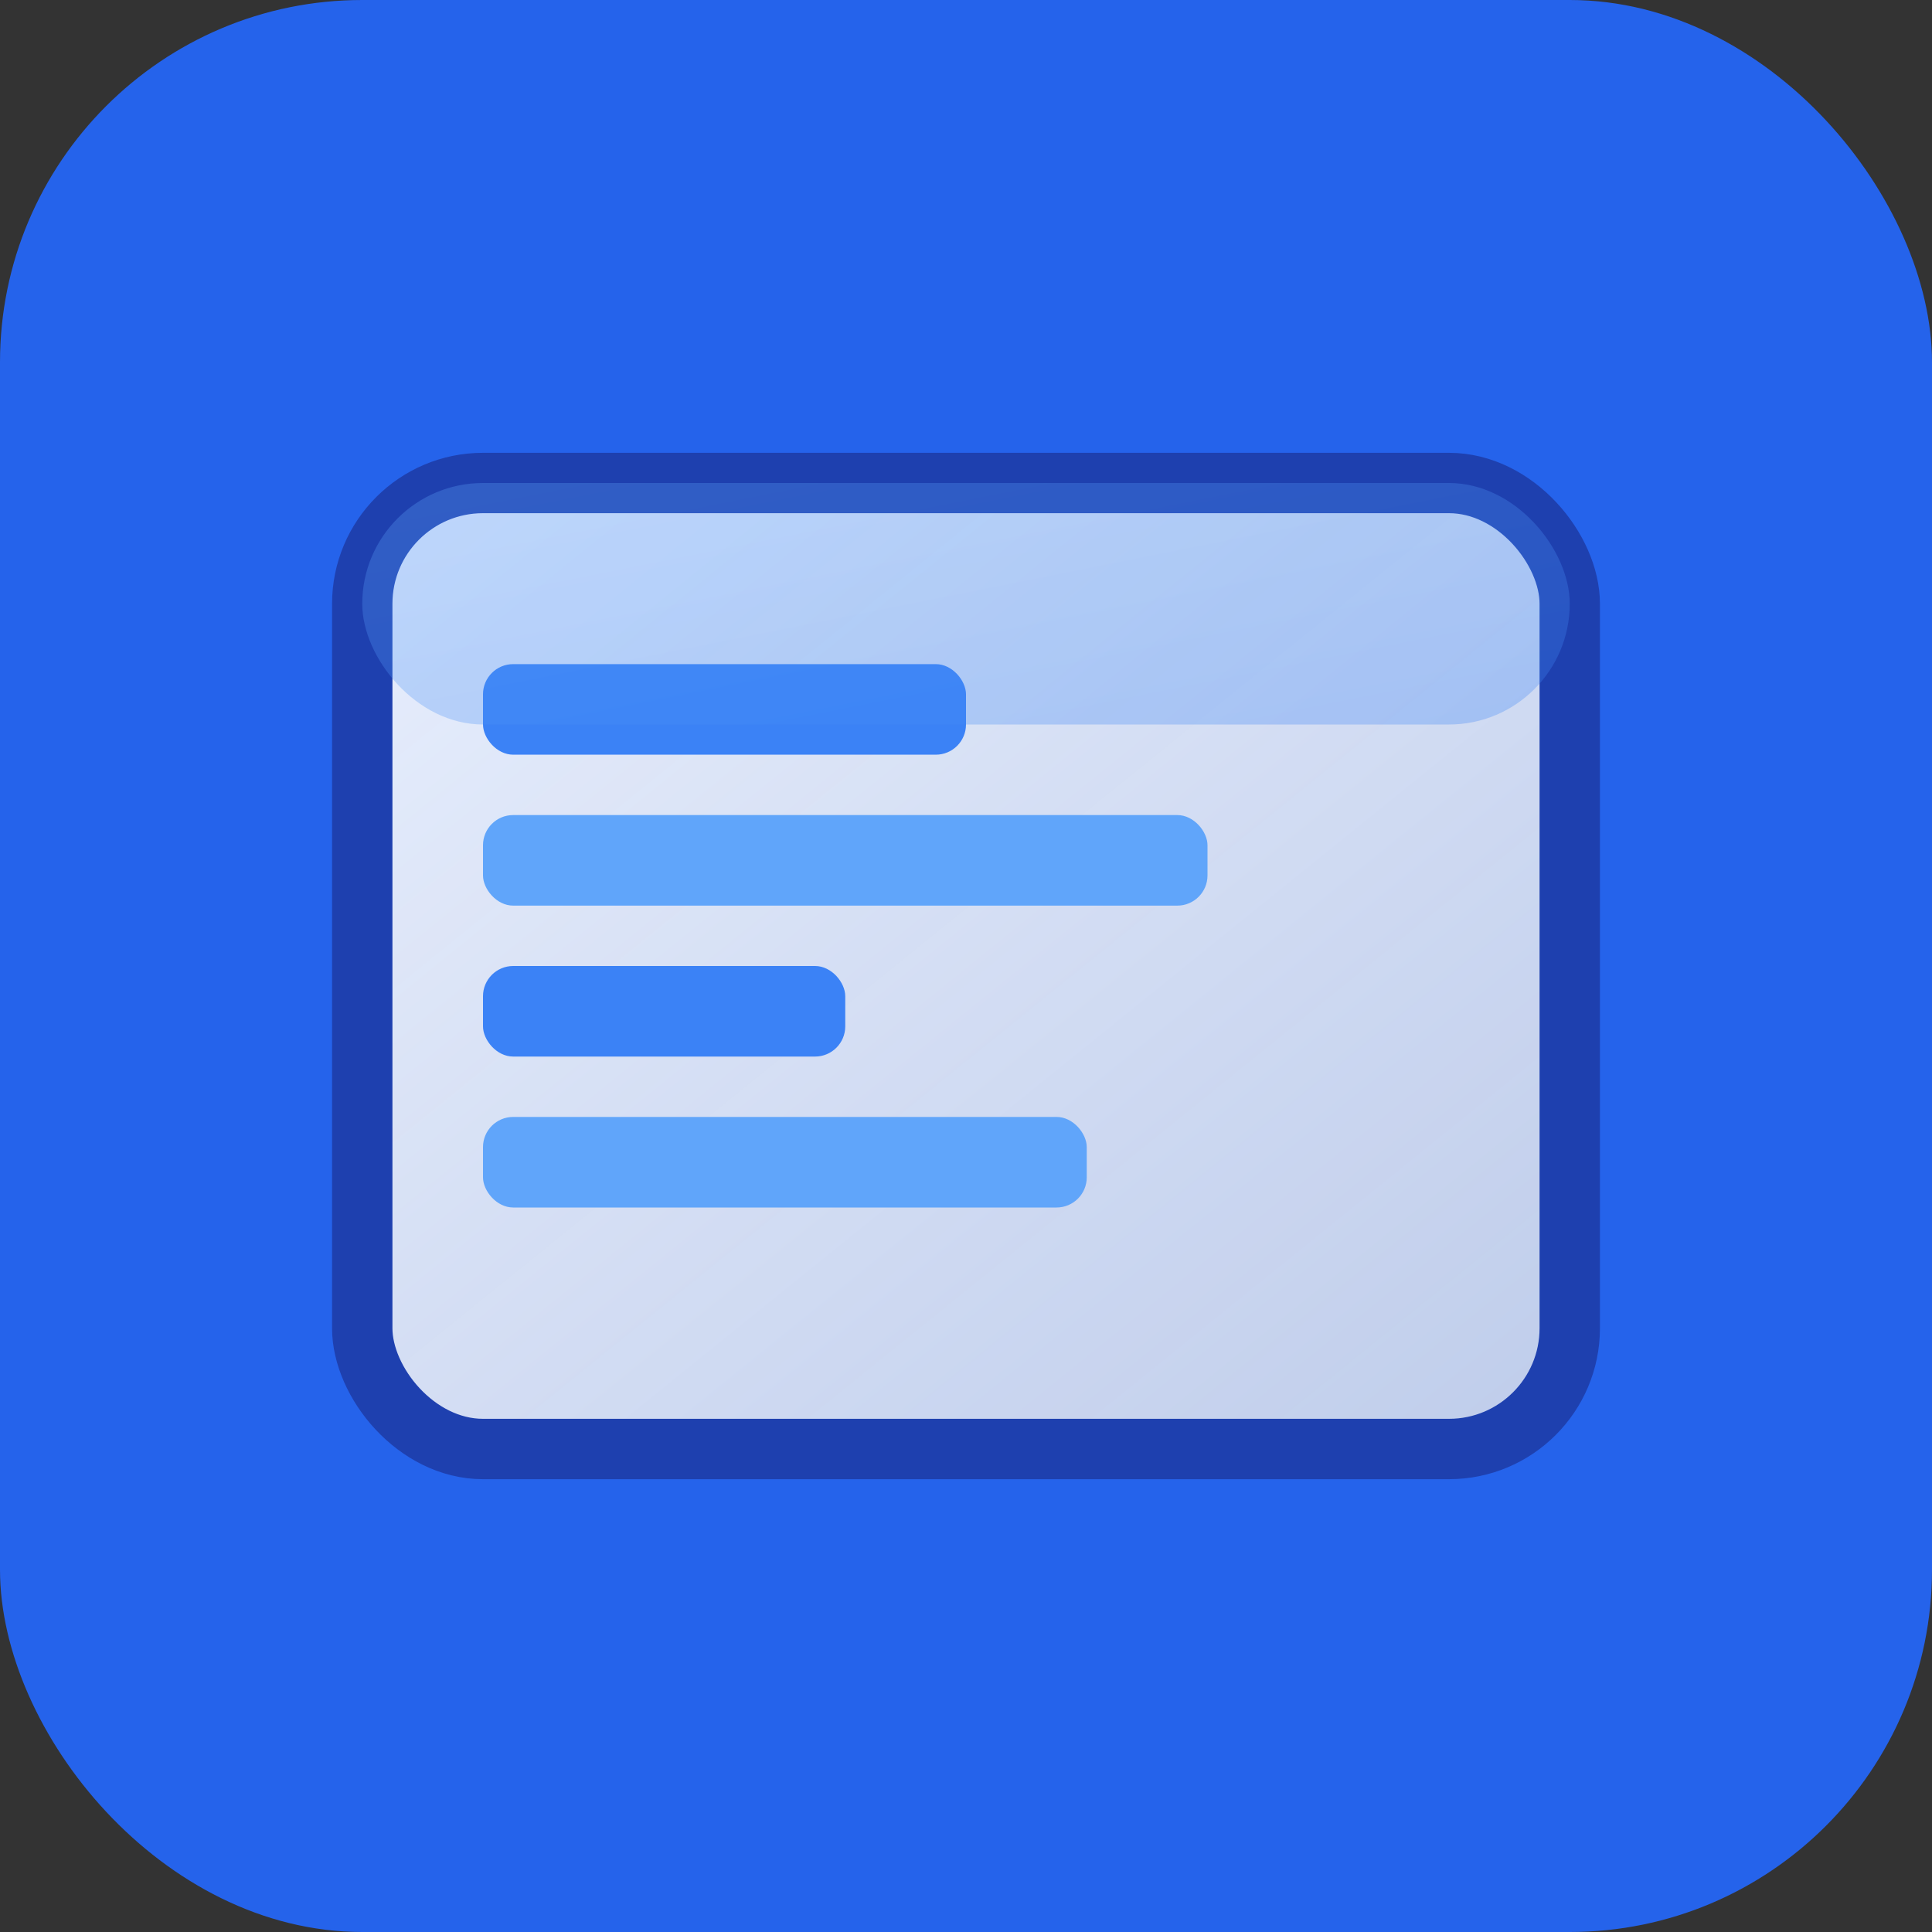
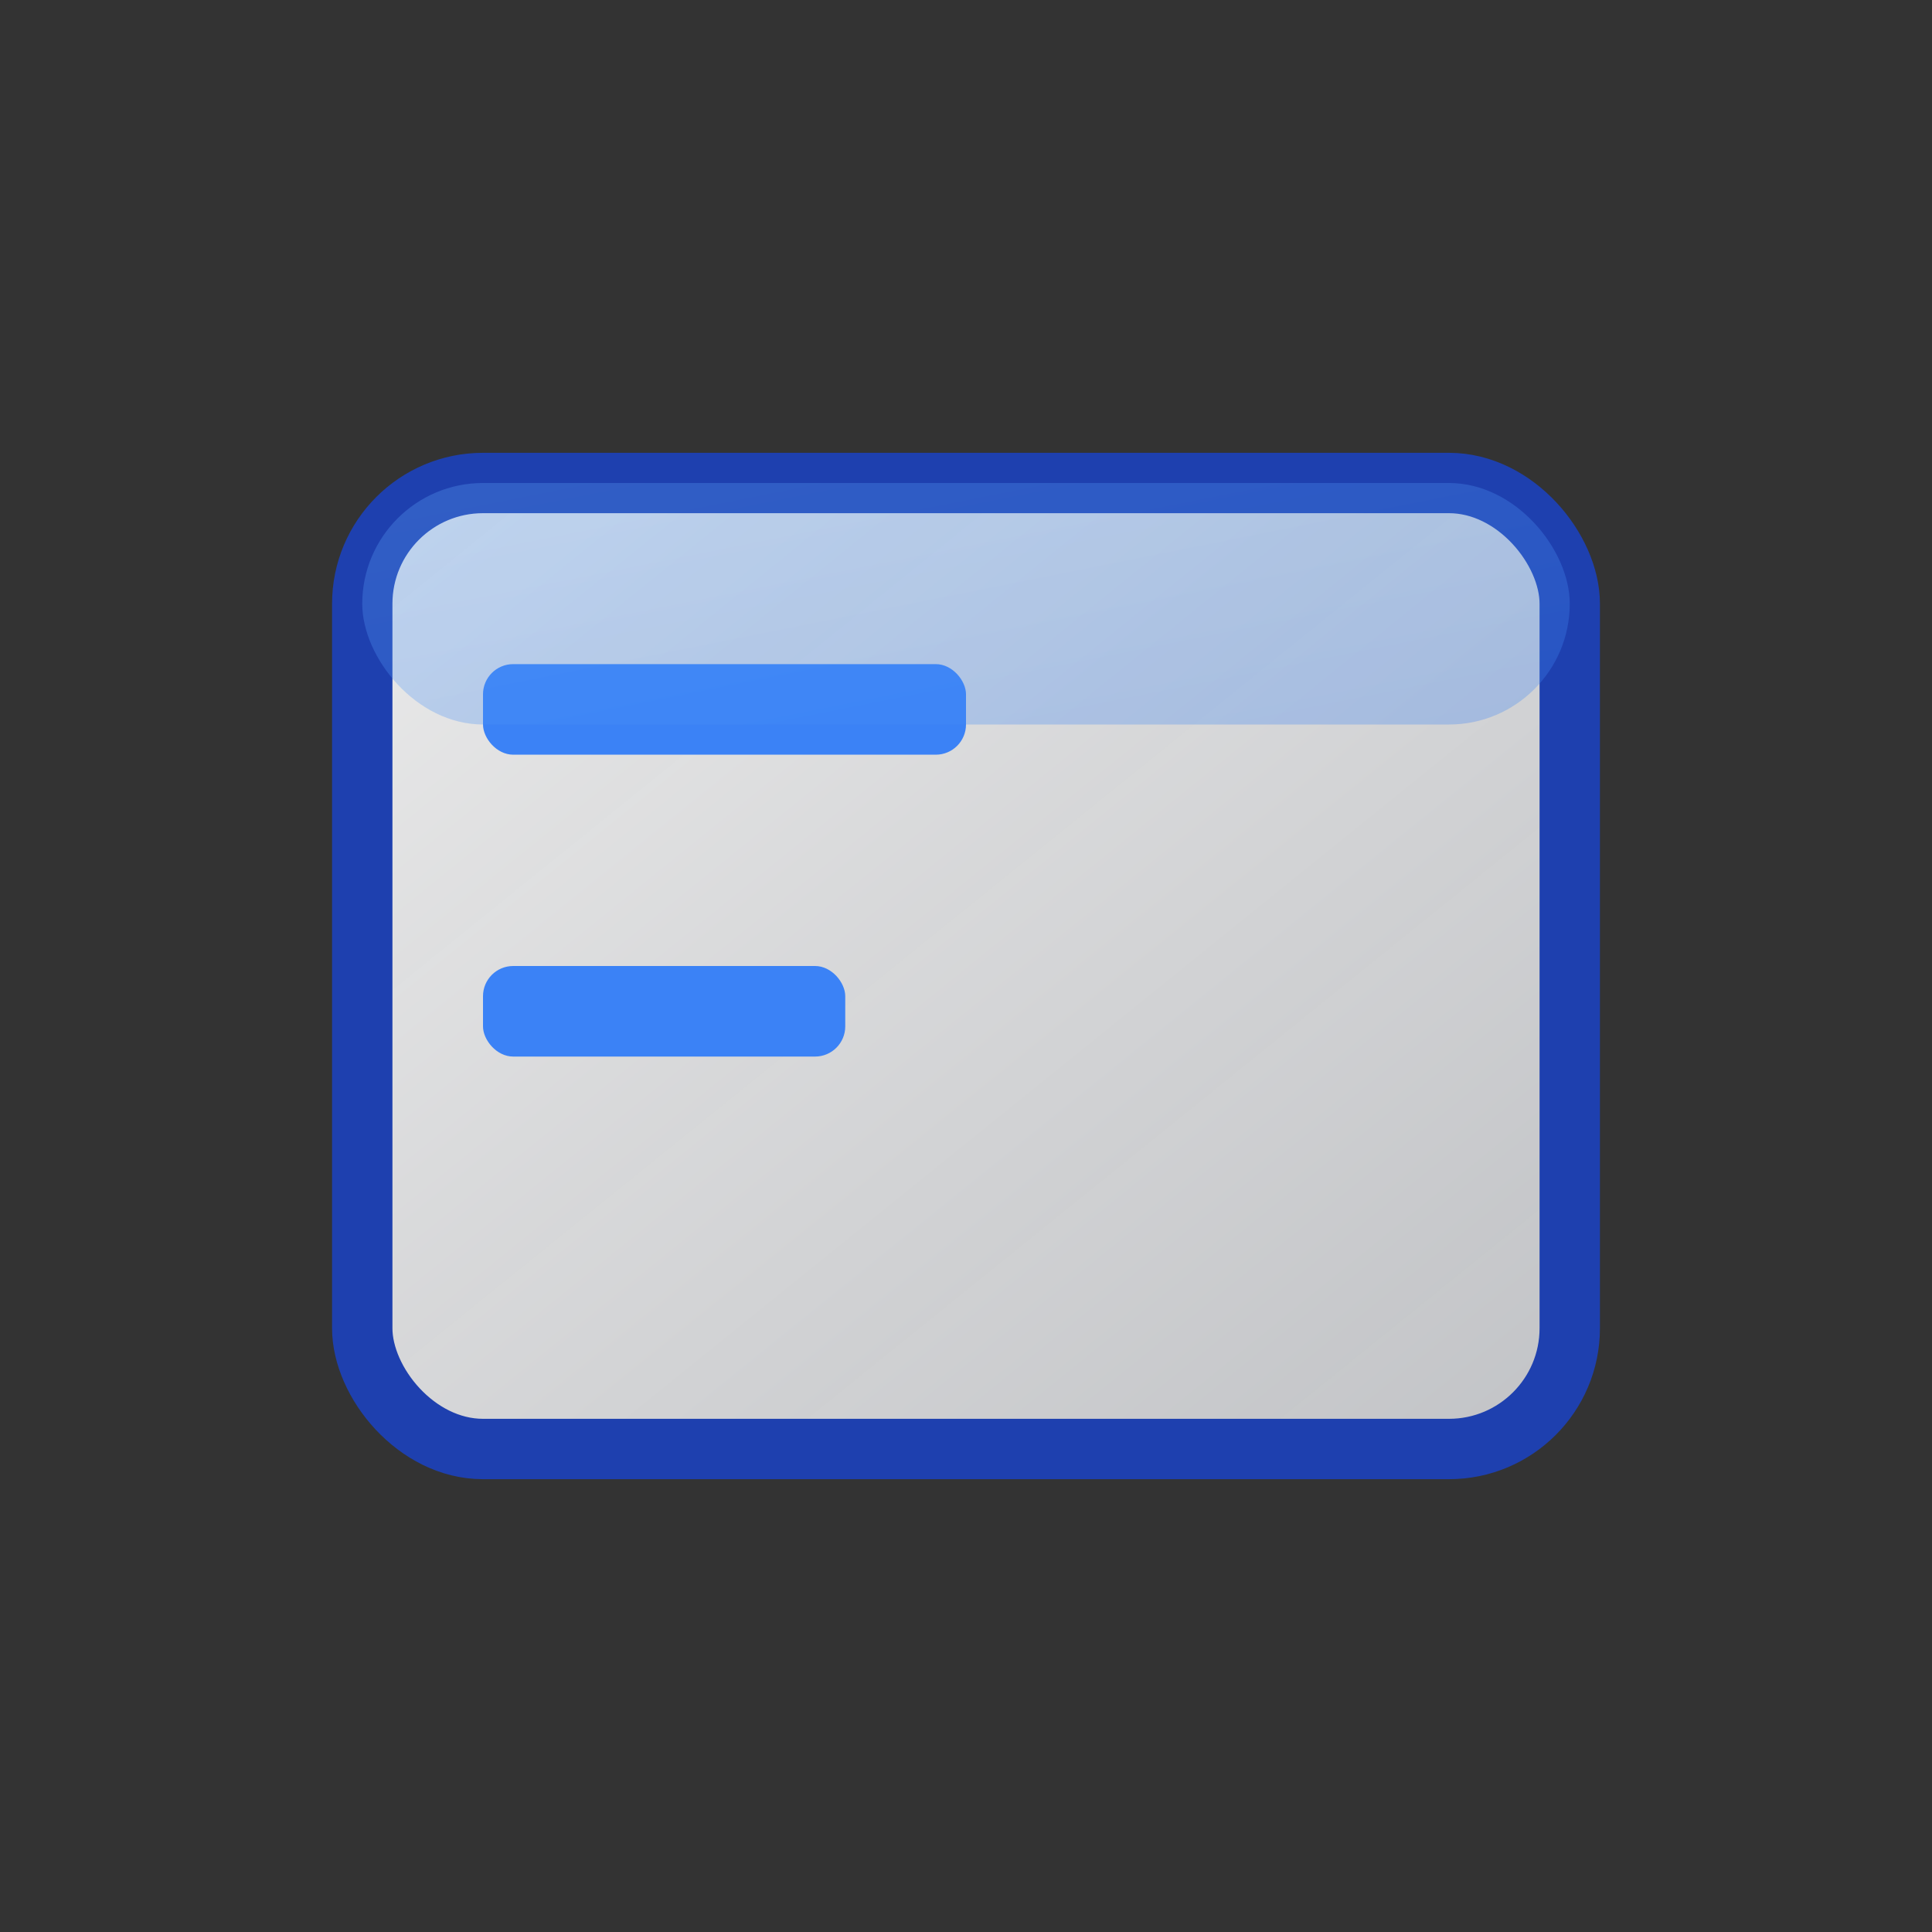
<svg xmlns="http://www.w3.org/2000/svg" width="32" height="32" viewBox="0 0 32 32">
  <rect x="0" y="0" width="32" height="32" fill="#333333" stroke="none" />
-   <rect width="32" height="32" rx="6" fill="#2563eb" />
  <defs>
    <linearGradient id="gradient1" x1="0%" y1="0%" x2="100%" y2="100%">
      <stop offset="0%" style="stop-color:#60a5fa;stop-opacity:1" />
      <stop offset="100%" style="stop-color:#3b82f6;stop-opacity:1" />
    </linearGradient>
    <linearGradient id="gradient2" x1="0%" y1="0%" x2="100%" y2="100%">
      <stop offset="0%" style="stop-color:#ffffff;stop-opacity:0.9" />
      <stop offset="100%" style="stop-color:#e5e7eb;stop-opacity:0.8" />
    </linearGradient>
  </defs>
  <rect x="6" y="8" width="20" height="16" rx="2" fill="url(#gradient2)" stroke="#1e40af" stroke-width="1" />
  <rect x="8" y="11" width="8" height="1.5" rx="0.5" fill="#3b82f6" />
-   <rect x="8" y="13.5" width="12" height="1.5" rx="0.5" fill="#60a5fa" />
  <rect x="8" y="16" width="6" height="1.5" rx="0.5" fill="#3b82f6" />
-   <rect x="8" y="18.5" width="10" height="1.5" rx="0.5" fill="#60a5fa" />
  <rect x="6" y="8" width="20" height="4" rx="2" fill="url(#gradient1)" opacity="0.3" />
</svg>